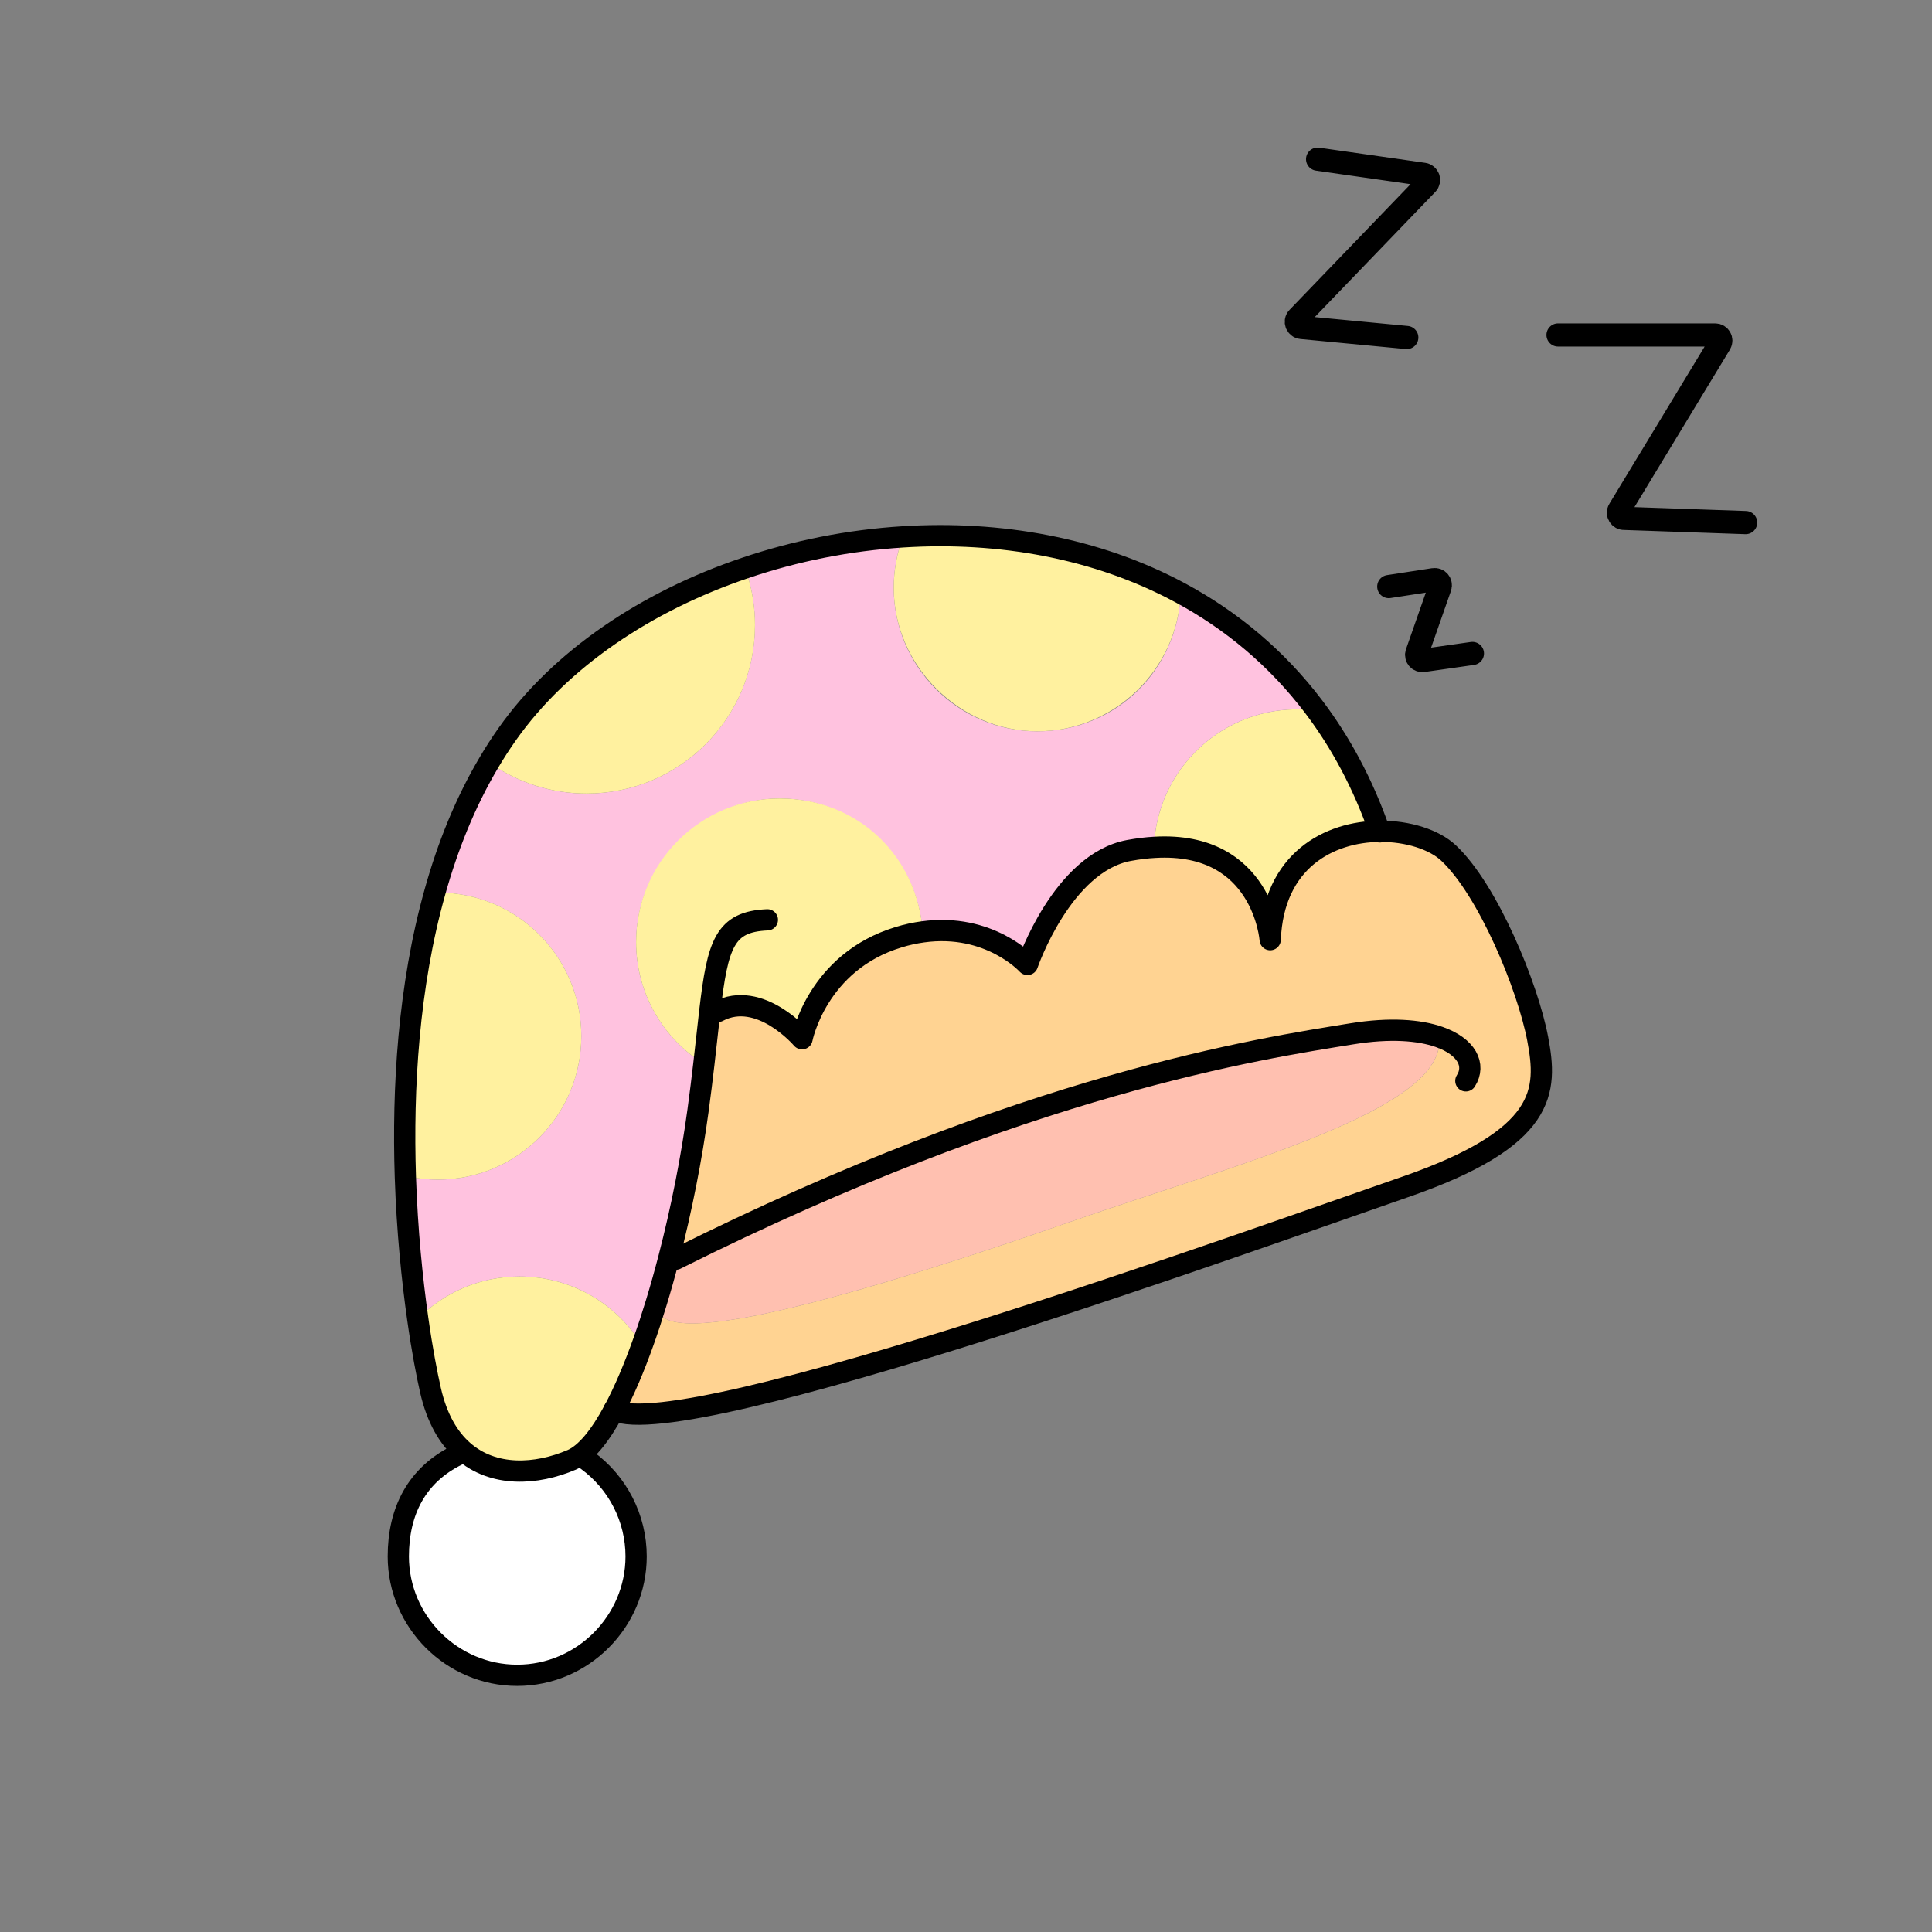
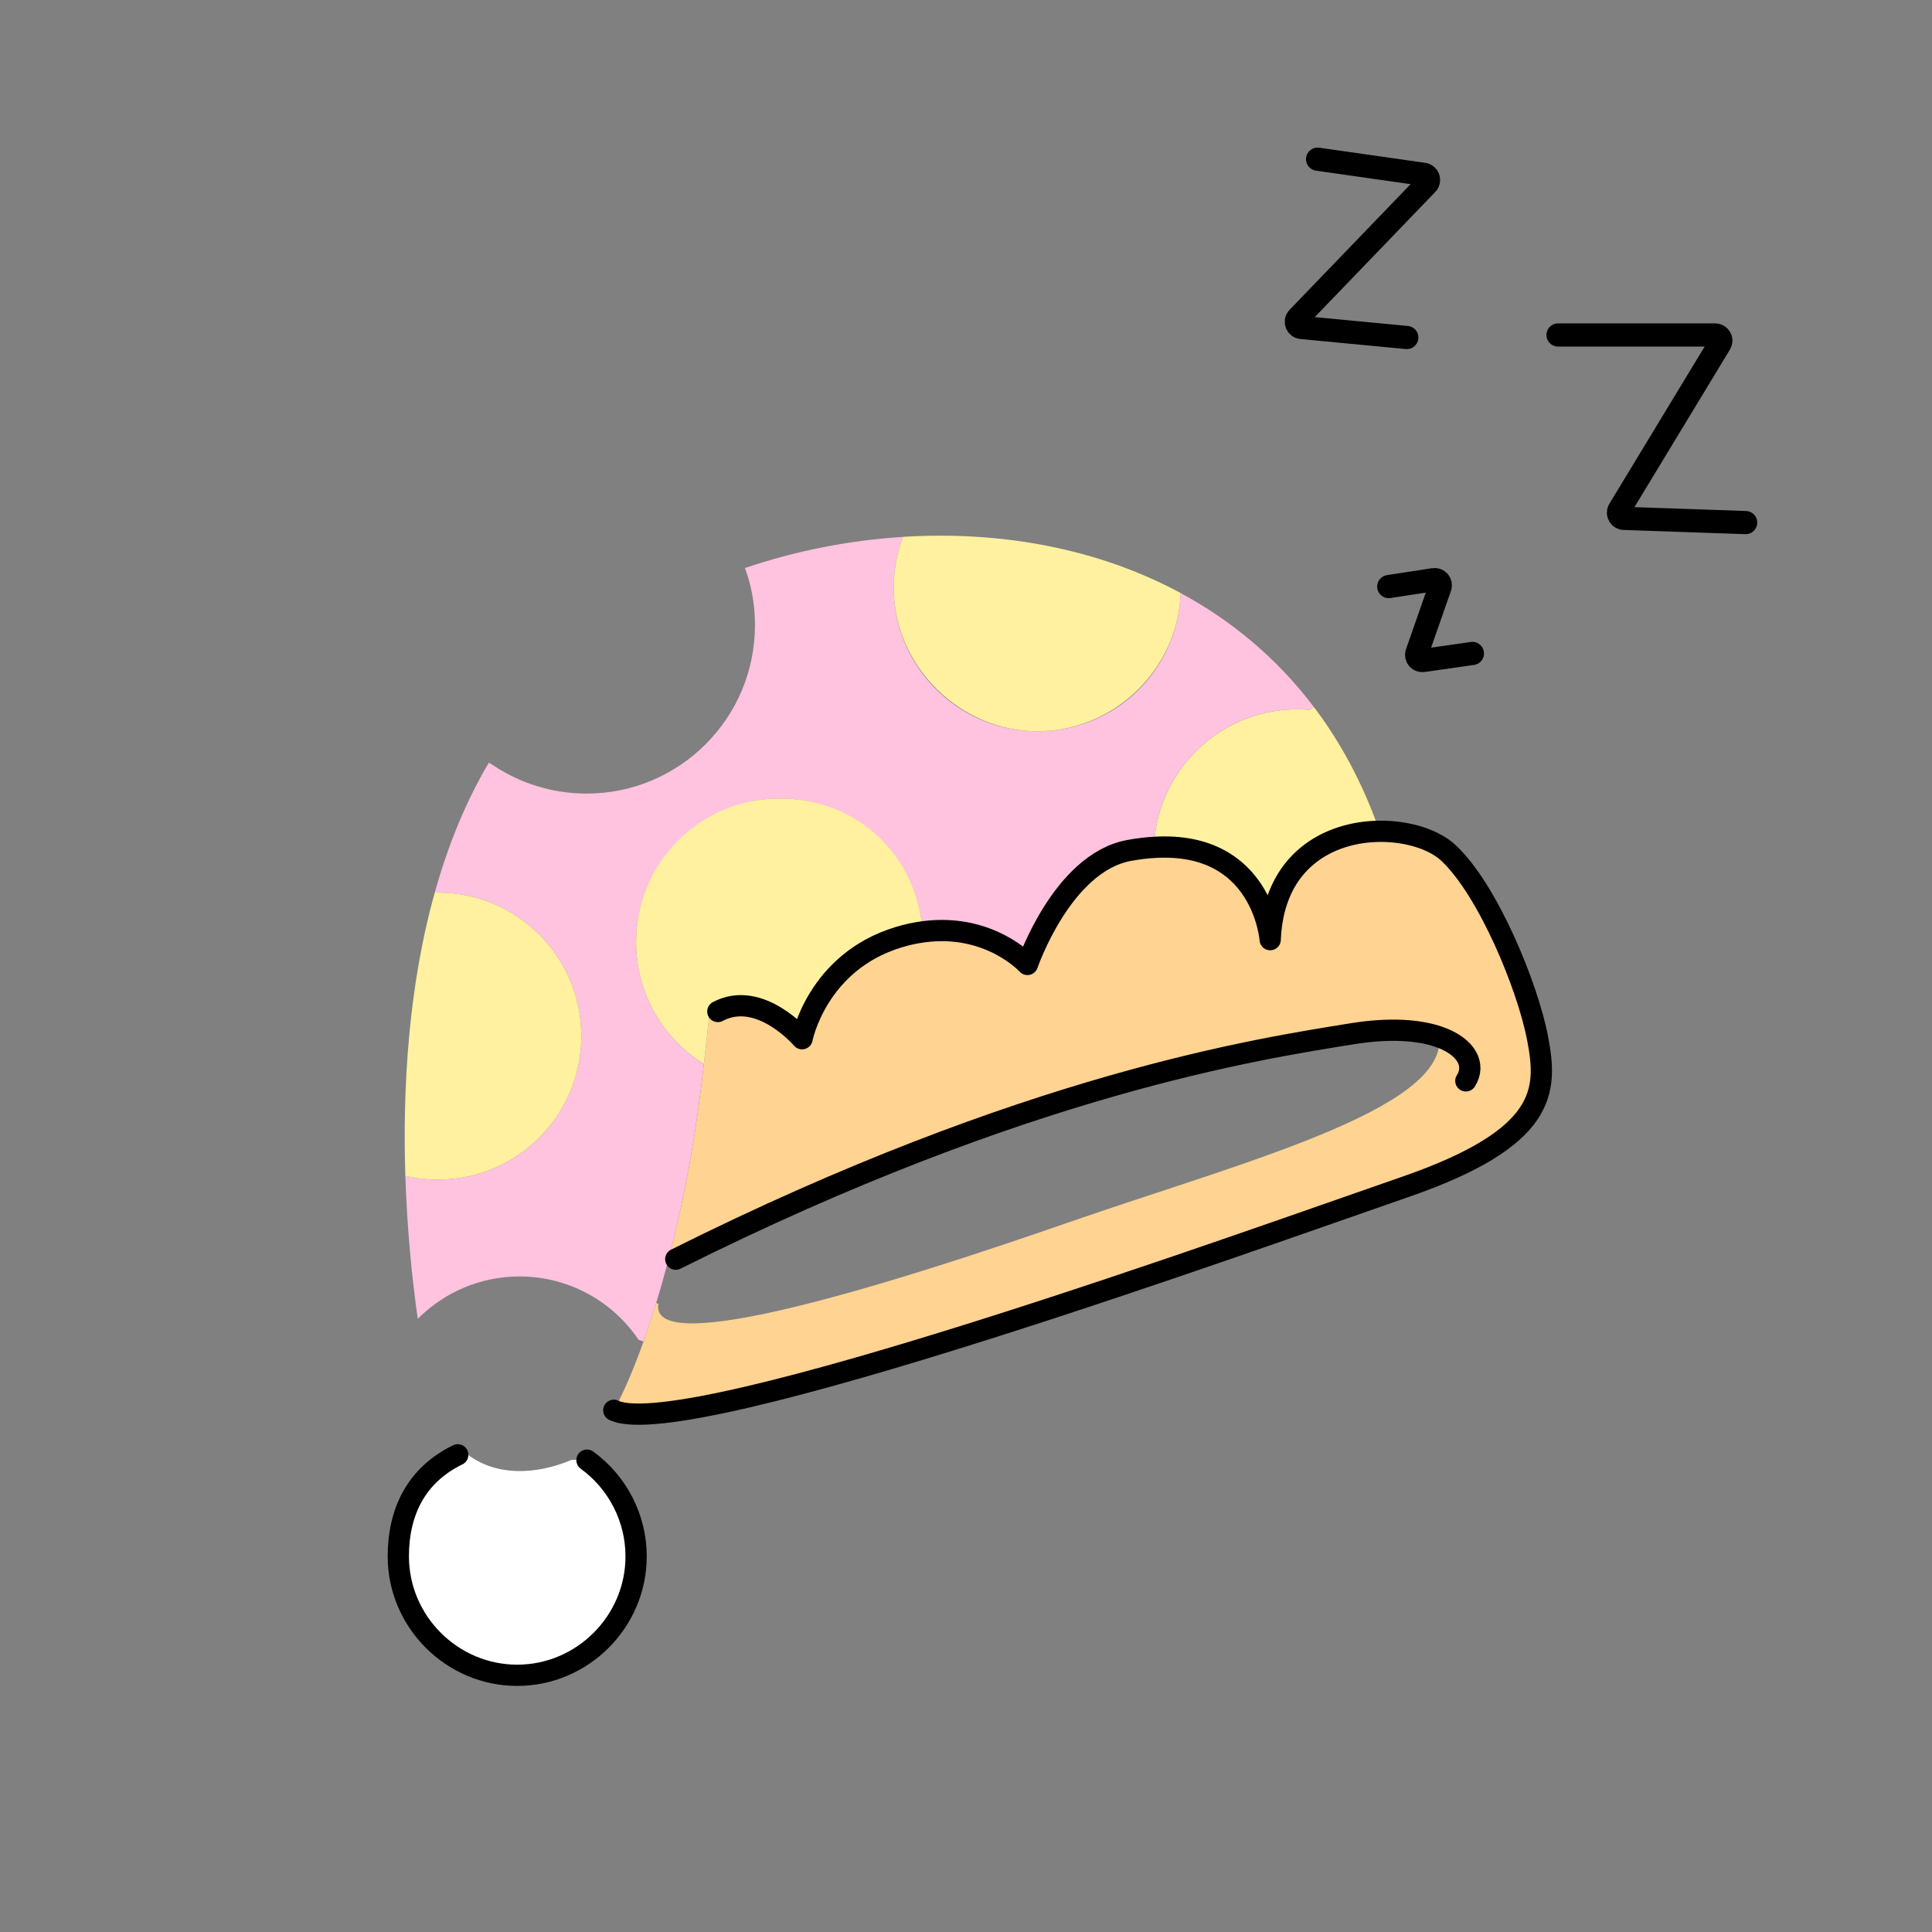
<svg xmlns="http://www.w3.org/2000/svg" id="Layer_2" viewBox="0 0 1000 1000">
  <rect x="0" y="0" width="1000" height="1000" fill="#808080" stroke="none" />
  <defs>
    <style>.cls-1,.cls-2,.cls-3{fill:none;}.cls-4{fill:#fff;}.cls-5{fill:#fff19f;}.cls-6{fill:#ffd392;}.cls-7{fill:#ffc0b0;}.cls-8{fill:#ffc2df;}.cls-2{stroke-width:11px;}.cls-2,.cls-3{stroke:#000;stroke-linecap:round;stroke-linejoin:round;}.cls-3{stroke-width:12px;}</style>
  </defs>
  <g id="_01">
    <g>
      <rect class="cls-1" width="1000" height="1000" />
      <g>
        <g>
          <path class="cls-6" d="m714.07,430.28c14.64-.14,28.32,4.31,35.7,11.23,20.5,19.23,41.04,69.22,46.14,96.13,5.13,26.94,5.13,51.3-69.22,76.94-74.32,25.63-371.46,133.2-408.91,115.42,5.31-9.89,10.47-22.05,15.3-35.63,2.27-6.34,4.44-12.99,6.55-19.88l1.17.34c-5.13,29.46,124.35-11.54,212.83-42.31,87.21-30.32,195.57-58.19,191.26-95.82-10.23-3.58-25.32-4.82-45.1-1.62-47.44,7.68-167.97,25.63-349.99,116.66l-3.51-.9c6.48-24.95,11.68-51.44,15.02-76.04,1.21-8.75,2.17-16.78,3.03-24.15,1.21-10.51,2.17-19.64,3.1-27.56l4.13.45c21.81-11.54,43.59,14.09,43.59,14.09,0,0,7.68-39.73,49.99-52.54,4.34-1.34,8.51-2.21,12.47-2.76,34.59-4.79,54.2,16.85,54.2,16.85,0,0,17.95-52.58,52.58-58.99,4.75-.86,9.2-1.41,13.33-1.62,56.06-3.27,59.74,47.79,59.74,47.79,1.65-41.07,30.6-55.85,56.61-56.09Z" />
-           <path class="cls-7" d="m744.87,536.71c4.31,37.62-104.05,65.5-191.26,95.82-88.48,30.77-217.96,71.77-212.83,42.31l-1.17-.34c2.34-7.65,4.55-15.54,6.65-23.64l3.51.9c182.03-91.03,302.55-108.98,349.99-116.66,19.78-3.2,34.87-1.96,45.1,1.62Z" />
          <path class="cls-5" d="m680.03,365.88c13.85,18.3,25.43,39.69,34.04,64.4-26.01.24-54.96,15.02-56.61,56.09,0,0-3.69-51.06-59.74-47.79l-.24-3.65c3.58-40.86,39.62-71.08,80.49-67.5l2.07-1.55Z" />
          <path class="cls-8" d="m680.03,365.88l-2.07,1.55c-40.86-3.58-76.9,26.63-80.49,67.5l.24,3.65c-4.13.21-8.58.76-13.33,1.62-34.63,6.41-52.58,58.99-52.58,58.99,0,0-19.6-21.64-54.2-16.85-2.65-38.59-34.8-69.05-74.08-69.05s-74.28,33.25-74.28,74.28c0,26.63,14.02,49.99,35.08,63.09-.86,7.37-1.83,15.4-3.03,24.15-3.34,24.6-8.54,51.1-15.02,76.04-2.1,8.1-4.31,15.99-6.65,23.64-2.1,6.89-4.27,13.54-6.55,19.88l-2.55-.9c-13.33-19.78-35.94-32.77-61.61-32.77-20.6,0-39.24,8.41-52.68,21.95-2.86-20.12-5.48-45.48-6.41-73.53l1.83-.07c4.82,1,9.85,1.52,14.95,1.52,41.04,0,74.28-33.25,74.28-74.28s-33.25-74.28-74.28-74.28l-1.45-.41c6.58-23.53,15.64-46.2,27.87-66.84l1.83,1.07c13.92,9.41,30.7,14.92,48.75,14.92,48.13,0,87.17-39.04,87.17-87.21,0-8.75-1.27-17.19-3.69-25.15l-1.48-4.38c26.05-8.85,53.78-14.37,81.8-16.12-3.2,8.41-4.82,17.33-4.82,26.36,0,40.76,33.52,74.28,74.28,74.28s72.77-31.87,74.25-71.56c26.19,14.13,49.72,33.56,68.91,58.92Z" />
          <path class="cls-5" d="m611.12,306.96c-1.48,39.69-34.52,71.56-74.25,71.56s-74.28-33.52-74.28-74.28c0-9.03,1.62-17.95,4.82-26.36,49.75-3.14,100.33,5.65,143.71,29.08Z" />
          <path class="cls-5" d="m367.42,523.1c-.93,7.92-1.9,17.06-3.1,27.56-21.05-13.09-35.08-36.45-35.08-63.09,0-41.04,33.28-74.28,74.28-74.28s71.43,30.46,74.08,69.05c-3.96.55-8.13,1.41-12.47,2.76-42.31,12.82-49.99,52.54-49.99,52.54,0,0-21.78-25.63-43.59-14.09l-4.13-.45Z" />
-           <path class="cls-5" d="m387.09,298.38c2.41,7.96,3.69,16.4,3.69,25.15,0,48.17-39.04,87.21-87.17,87.21-18.05,0-34.83-5.51-48.75-14.92l-1.83-1.07c2.96-5.06,6.17-9.99,9.54-14.78,27.43-38.87,72.01-68.74,123.04-85.97l1.48,4.38Z" />
-           <path class="cls-5" d="m317.77,730c-7.13,13.27-14.54,22.46-21.84,25.6-18.26,7.82-40.62,9.17-56.33-4.75-7.48-6.62-13.44-16.68-16.75-31.15-1.86-8.17-4.34-20.91-6.62-37.04,13.44-13.54,32.08-21.95,52.68-21.95,25.67,0,48.27,12.99,61.61,32.77l2.55.9c-4.82,13.58-9.99,25.74-15.3,35.63Z" />
          <path class="cls-4" d="m303.82,755.77c15.95,11.58,25.43,30.11,25.43,49.82,0,33.77-27.77,61.54-61.54,61.54s-61.54-27.77-61.54-61.54c0-23.53,9.61-42.28,30.77-52.58l2.65-2.17c15.71,13.92,38.07,12.58,56.33,4.75l7.89.17Z" />
          <path class="cls-5" d="m226.6,462.01c41.04,0,74.28,33.25,74.28,74.28s-33.25,74.28-74.28,74.28c-5.1,0-10.13-.52-14.95-1.52l-1.83.07c-1.48-45.65,1.52-98.44,15.33-147.54l1.45.41Z" />
        </g>
        <g>
          <path class="cls-2" d="m349.78,651.75c182.03-91.03,302.55-108.98,349.99-116.66,19.78-3.2,34.87-1.96,45.1,1.62,14.3,5,19.09,14.54,13.85,22.74" />
          <path class="cls-2" d="m317.7,729.97s.03.03.07.03c37.45,17.78,334.59-89.79,408.91-115.42,74.35-25.63,74.35-49.99,69.22-76.94-5.1-26.91-25.63-76.9-46.14-96.13-7.37-6.93-21.05-11.37-35.7-11.23-26.01.24-54.96,15.02-56.61,56.09,0,0-3.69-51.06-59.74-47.79-4.13.21-8.58.76-13.33,1.62-34.63,6.41-52.58,58.99-52.58,58.99,0,0-19.6-21.64-54.2-16.85-3.96.55-8.13,1.41-12.47,2.76-42.31,12.82-49.99,52.54-49.99,52.54,0,0-21.78-25.63-43.59-14.09" />
-           <path class="cls-2" d="m397.19,476.1c-22.12.93-25.7,12.47-29.77,47-.93,7.92-1.9,17.06-3.1,27.56-.86,7.37-1.83,15.4-3.03,24.15-3.34,24.6-8.54,51.1-15.02,76.04-2.1,8.1-4.31,15.99-6.65,23.64-2.1,6.89-4.27,13.54-6.55,19.88-4.82,13.58-9.99,25.74-15.3,35.63-7.13,13.27-14.54,22.46-21.84,25.6-18.26,7.82-40.62,9.17-56.33-4.75-7.48-6.62-13.44-16.68-16.75-31.15-1.86-8.17-4.34-20.91-6.62-37.04-2.86-20.12-5.48-45.48-6.41-73.53-1.48-45.65,1.52-98.44,15.33-147.54,6.58-23.53,15.64-46.2,27.87-66.84,2.96-5.06,6.17-9.99,9.54-14.78,27.43-38.87,72.01-68.74,123.04-85.97,26.05-8.85,53.78-14.37,81.8-16.12,49.75-3.14,100.33,5.65,143.71,29.08,26.19,14.13,49.72,33.56,68.91,58.92,13.85,18.3,25.43,39.69,34.04,64.4l.1.31" />
          <path class="cls-2" d="m303.82,755.77c15.95,11.58,25.43,30.11,25.43,49.82,0,33.77-27.77,61.54-61.54,61.54s-61.54-27.77-61.54-61.54c0-23.53,9.61-42.28,30.77-52.58" />
        </g>
      </g>
      <path class="cls-3" d="m718.83,303.61l23.29-3.58c2.19-.34,3.95,1.78,3.22,3.87l-11.93,34.09c-.73,2.08,1.01,4.19,3.19,3.88l25.51-3.64" />
      <path class="cls-3" d="m806.44,173.38h81.32c2.29,0,3.7,2.5,2.51,4.46l-52.13,86.02c-1.22,2.01.3,4.57,2.65,4.45l62.75,2.18" />
      <path class="cls-3" d="m681.99,82.39l54.9,7.84c2.37.34,3.36,3.22,1.7,4.94l-66.8,69.37c-1.7,1.77-.61,4.73,1.84,4.96l54.52,5.19" />
    </g>
  </g>
</svg>